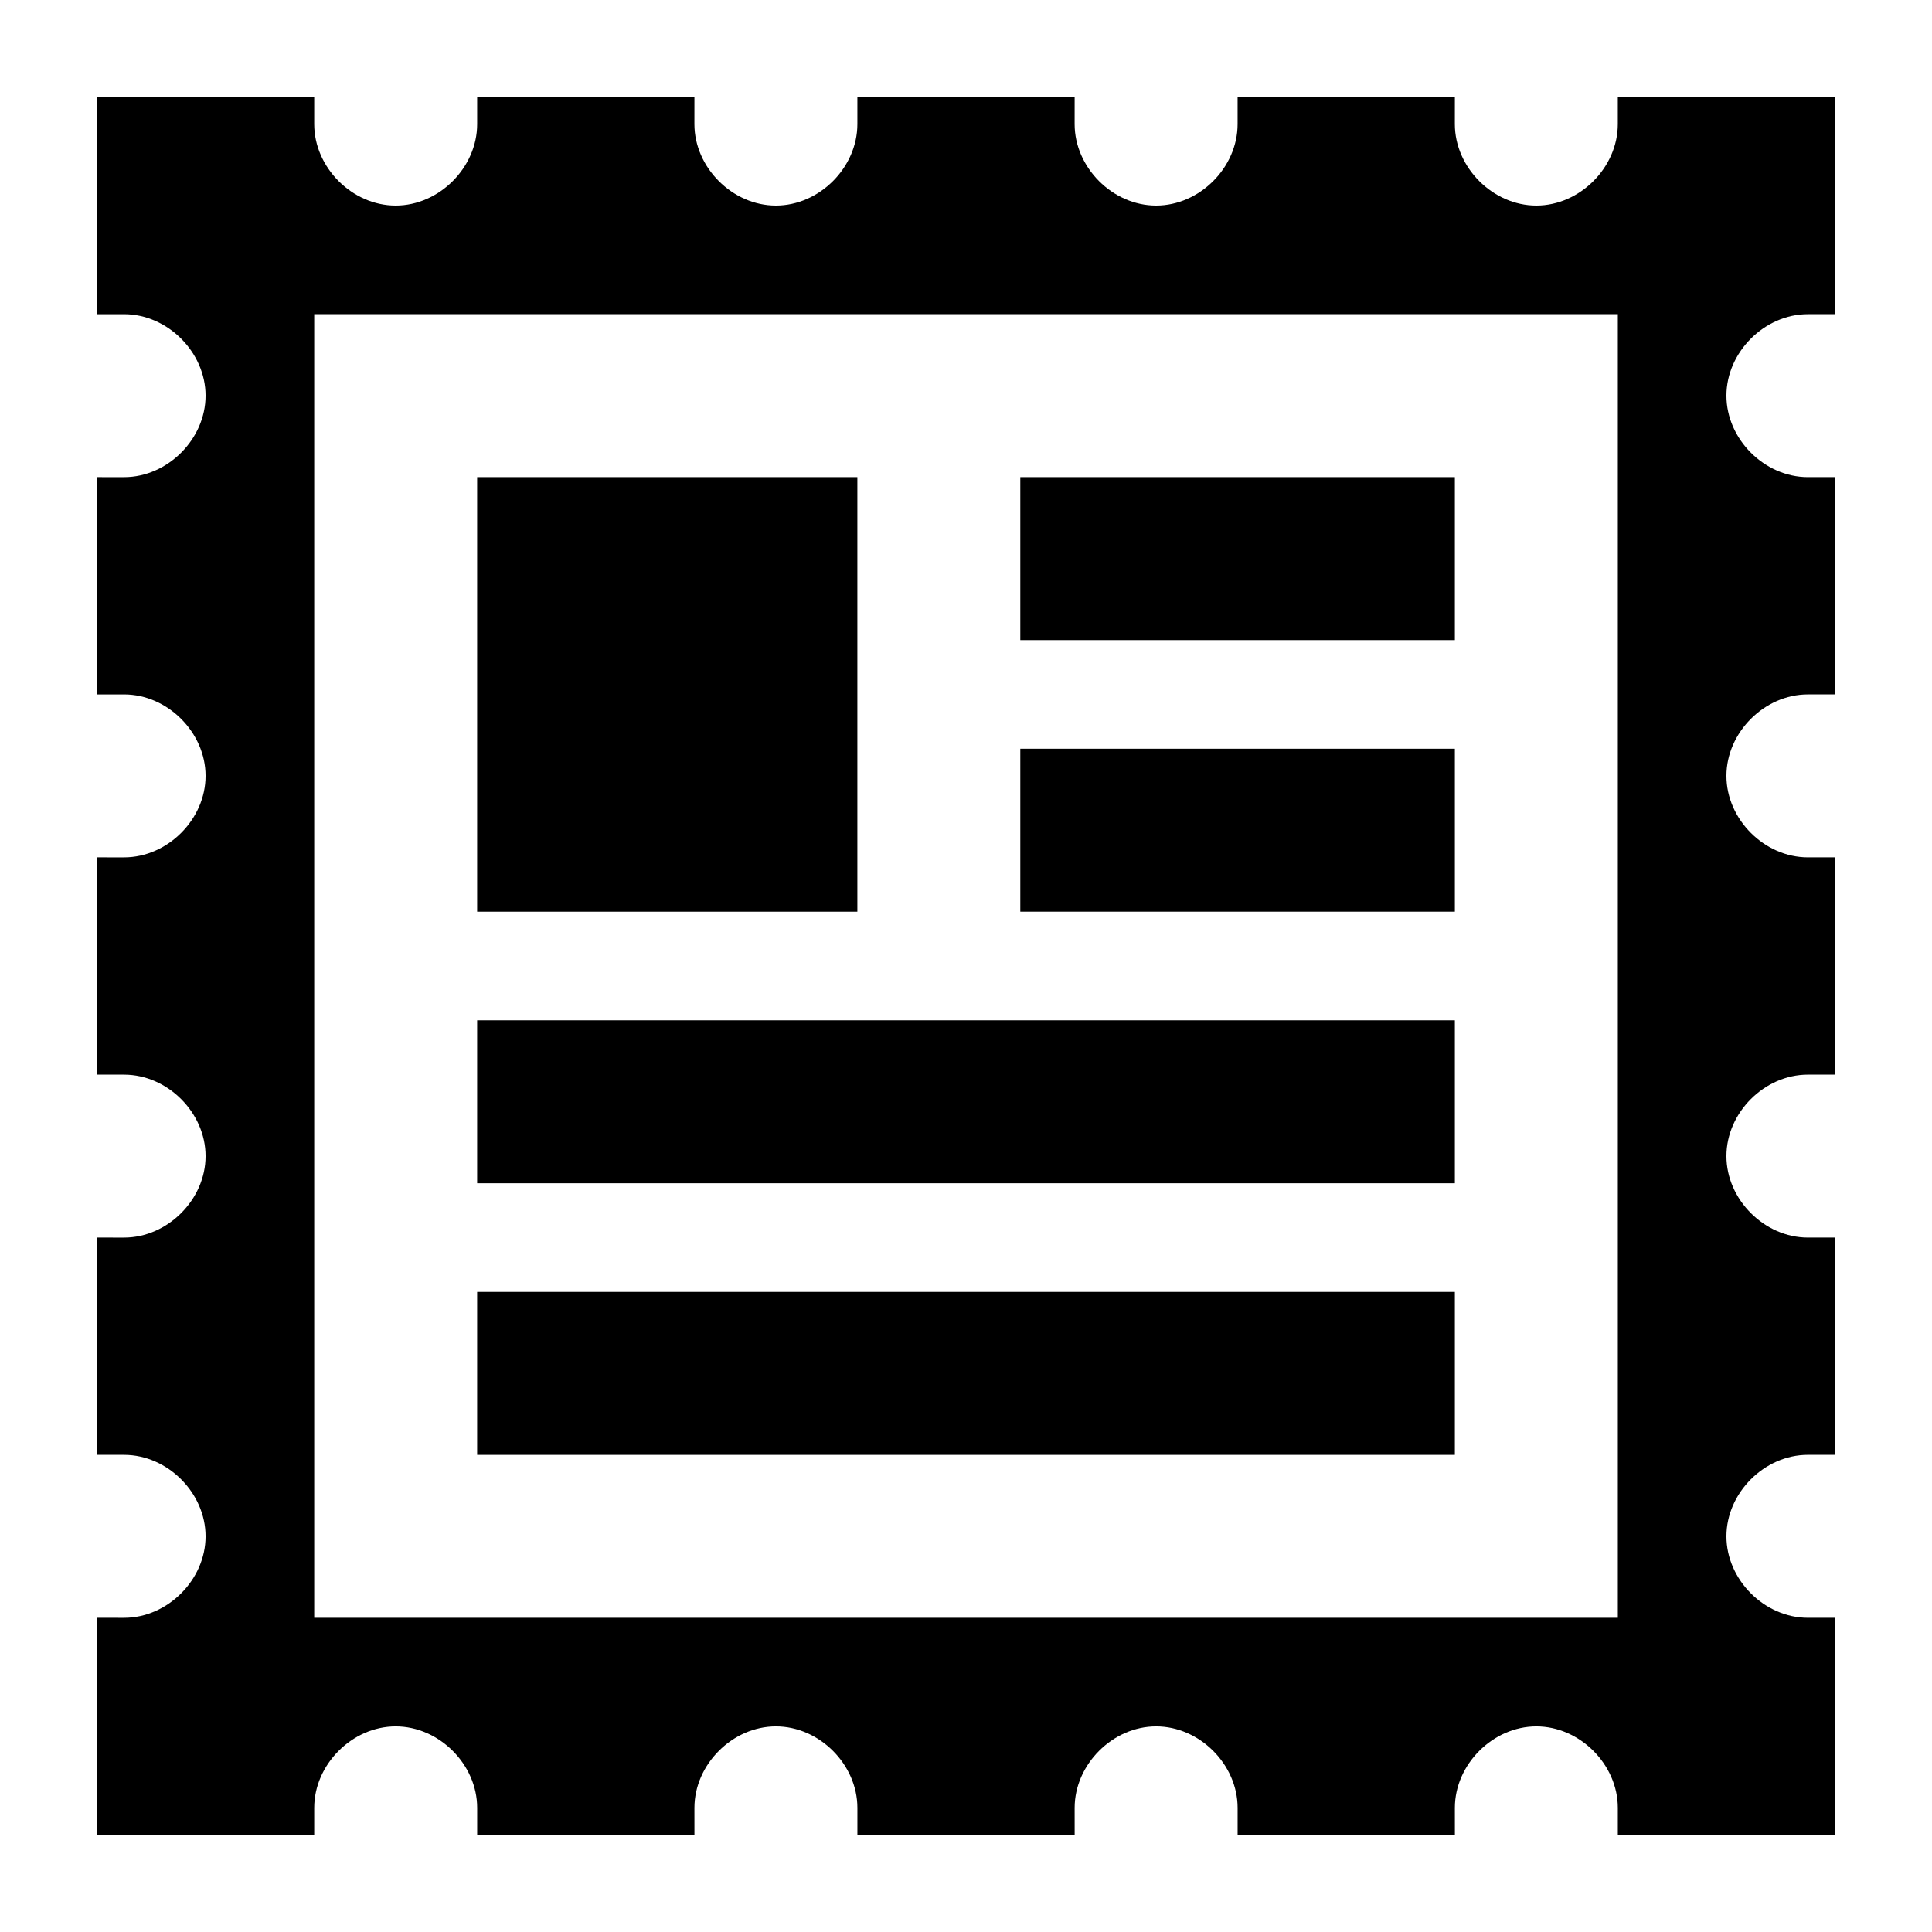
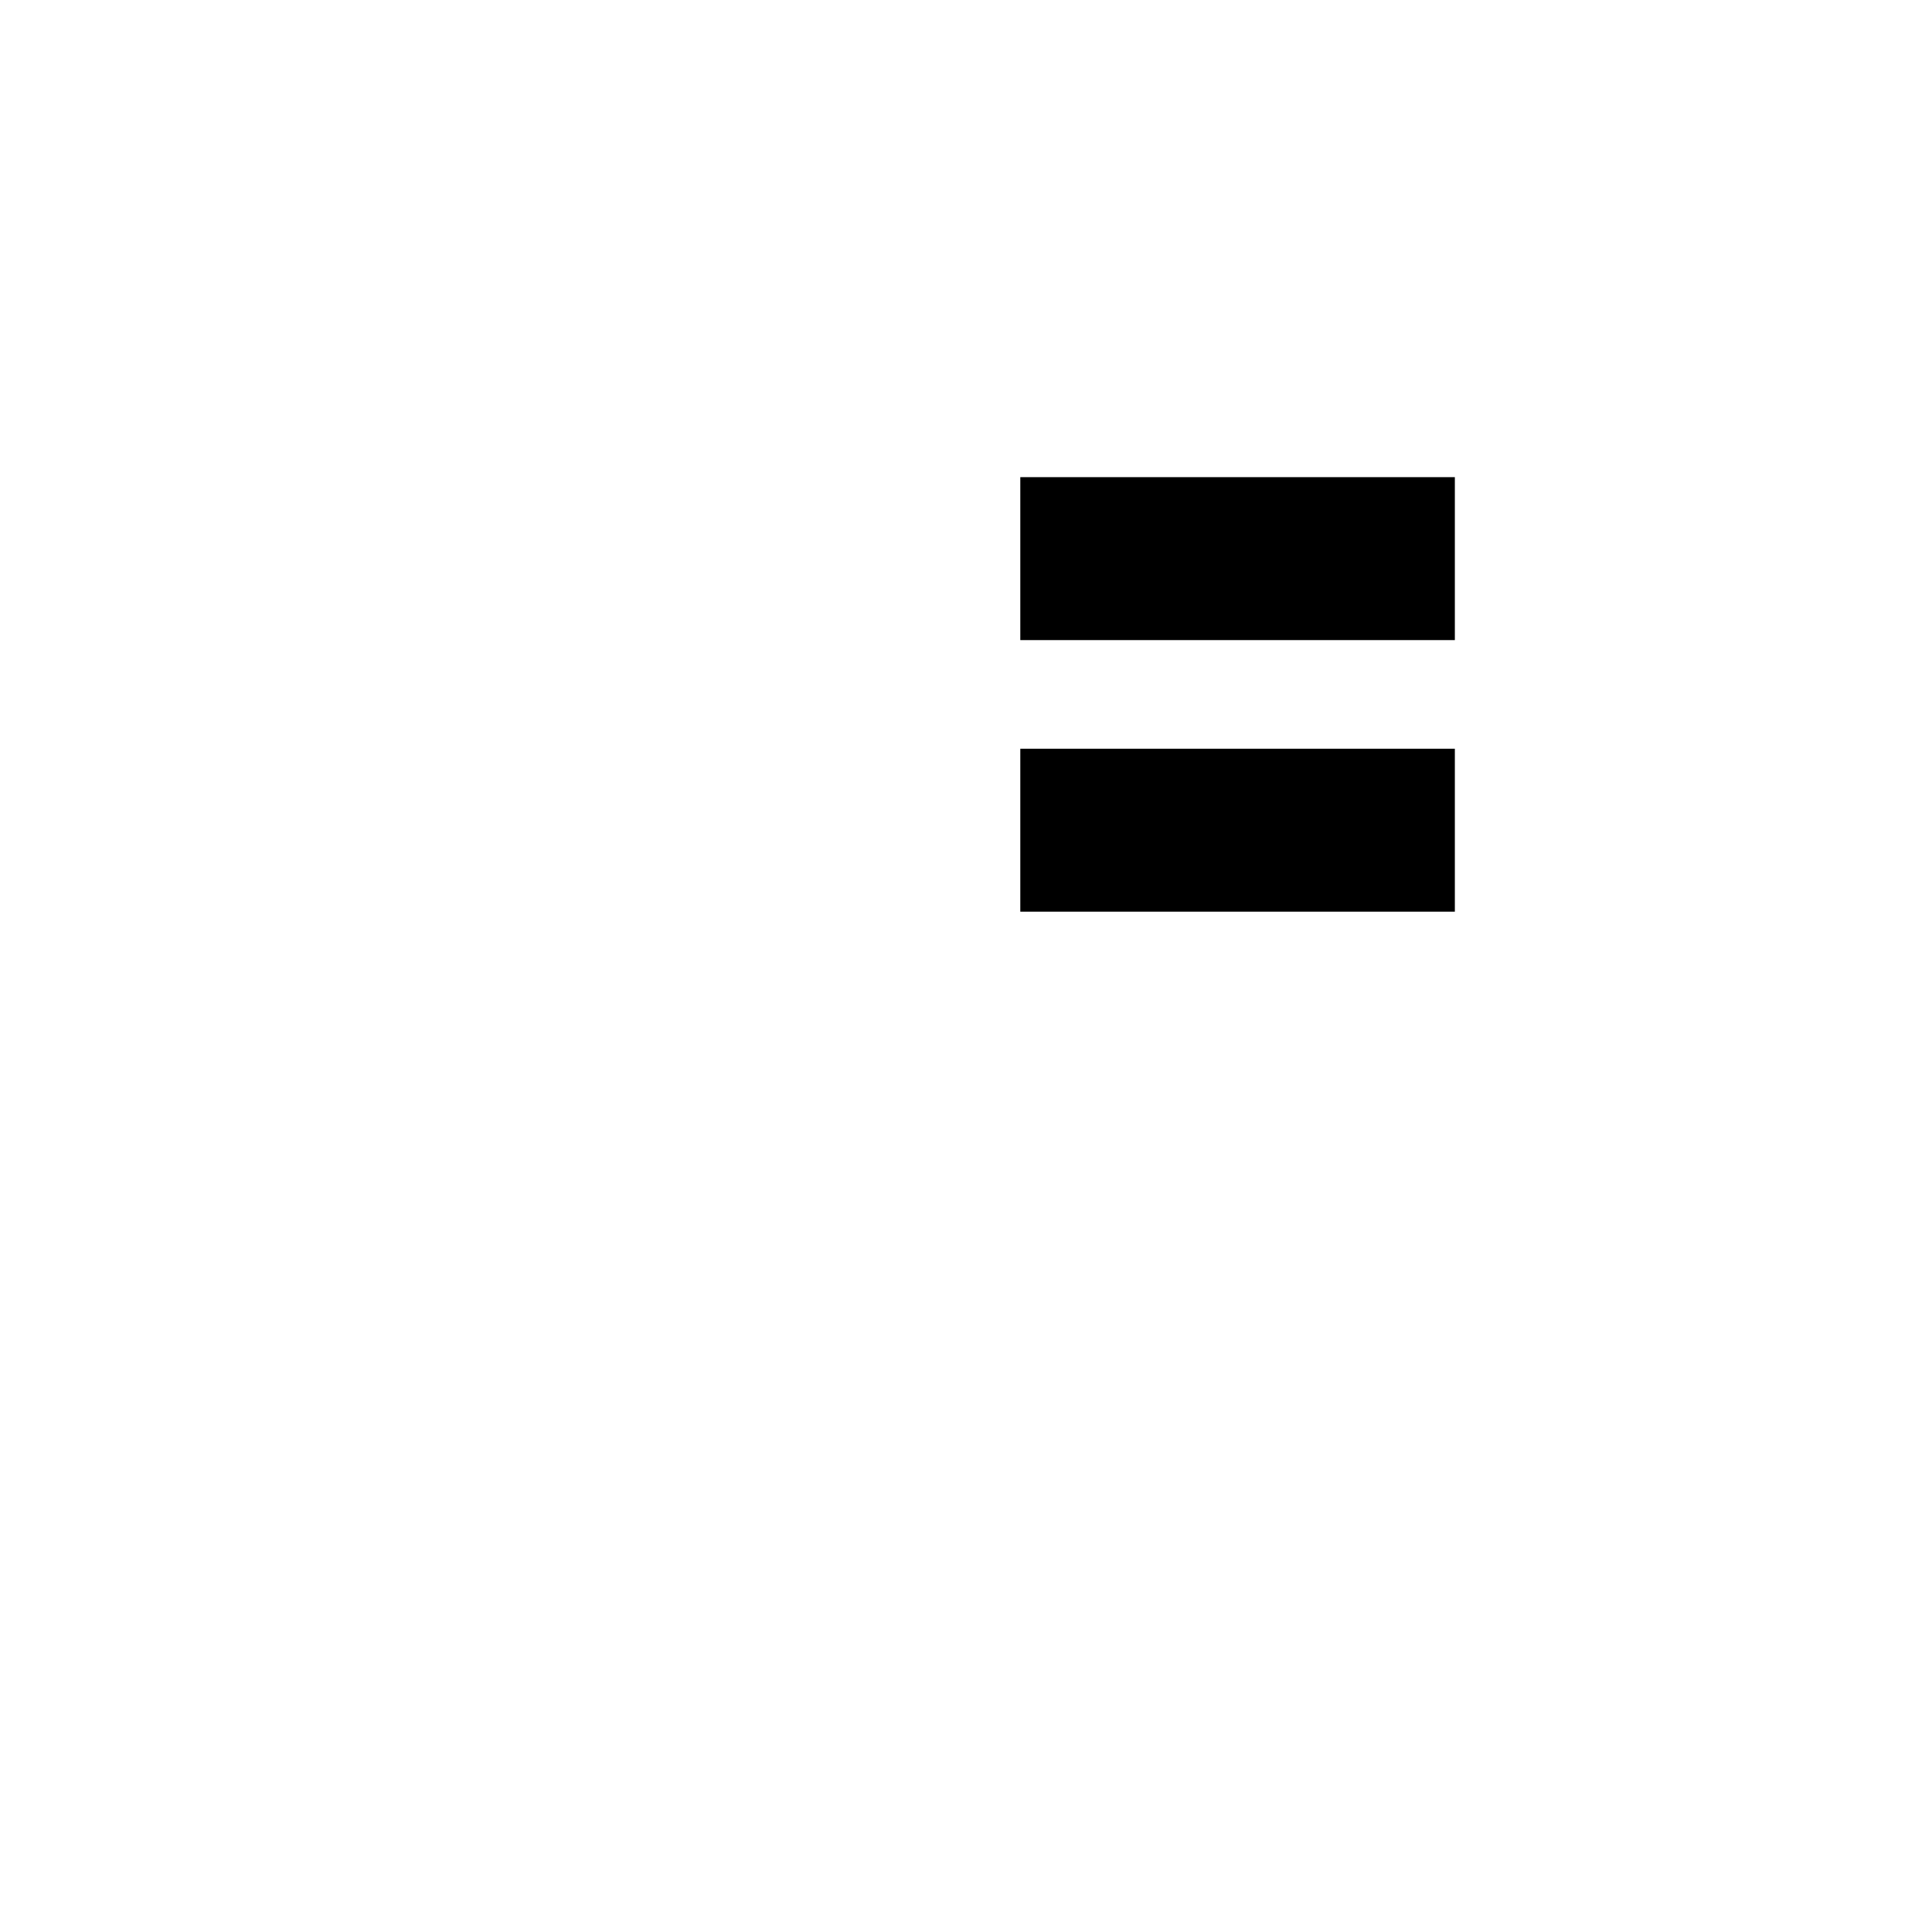
<svg xmlns="http://www.w3.org/2000/svg" fill="#000000" width="800px" height="800px" version="1.1" viewBox="144 144 512 512">
  <g>
-     <path d="m227.27 623.11c0-11.516 10.078-21.594 21.594-21.594s21.594 10.078 21.594 21.594v7.199h57.578l-0.004-7.199c0-11.516 10.078-21.594 21.594-21.594s21.594 10.078 21.594 21.594v7.199h57.578l-0.004-7.199c0-11.516 10.078-21.594 21.594-21.594 11.516 0 21.594 10.078 21.594 21.594v7.199h57.578l-0.004-7.199c0-11.516 10.078-21.594 21.594-21.594s21.594 10.078 21.594 21.594v7.199h57.578v-57.578h-7.203c-11.516 0-21.594-10.078-21.594-21.594s10.078-21.594 21.594-21.594h7.199v-57.578l-7.199 0.004c-11.516 0-21.594-10.078-21.594-21.594s10.078-21.594 21.594-21.594h7.199v-57.578l-7.199 0.004c-11.516 0-21.594-10.078-21.594-21.594 0-11.516 10.078-21.594 21.594-21.594h7.199v-57.578l-7.199 0.004c-11.516 0-21.594-10.078-21.594-21.594s10.078-21.594 21.594-21.594h7.199v-57.578h-57.578v7.199c0 11.516-10.078 21.594-21.594 21.594s-21.594-10.078-21.594-21.594l0.004-7.195h-57.578v7.195c0 11.516-10.078 21.594-21.594 21.594s-21.594-10.078-21.594-21.594l0.004-7.195h-57.578v7.195c0 11.516-10.078 21.594-21.594 21.594-11.516 0-21.594-10.078-21.594-21.594l0.004-7.195h-57.578v7.195c0 11.516-10.078 21.594-21.594 21.594s-21.59-10.078-21.59-21.594v-7.195h-57.578v57.578h7.195c11.516 0 21.594 10.078 21.594 21.594s-10.078 21.594-21.594 21.594l-7.195-0.004v57.578h7.195c11.516 0 21.594 10.078 21.594 21.594s-10.078 21.594-21.594 21.594l-7.195-0.004v57.578h7.195c11.516 0 21.594 10.078 21.594 21.594 0 11.516-10.078 21.594-21.594 21.594l-7.195-0.004v57.578h7.195c11.516 0 21.594 10.078 21.594 21.594s-10.078 21.594-21.594 21.594l-7.195-0.004v57.578h57.578zm0-395.85h345.47v345.47h-345.47z" />
-     <path d="m270.45 270.45h100.76v115.16h-100.76z" />
    <path d="m414.39 270.45h115.16v43.184h-115.16z" />
    <path d="m414.39 342.42h115.16v43.184h-115.16z" />
-     <path d="m270.45 414.39h259.1v43.184h-259.1z" />
-     <path d="m270.45 486.37h259.1v43.184h-259.1z" />
  </g>
</svg>